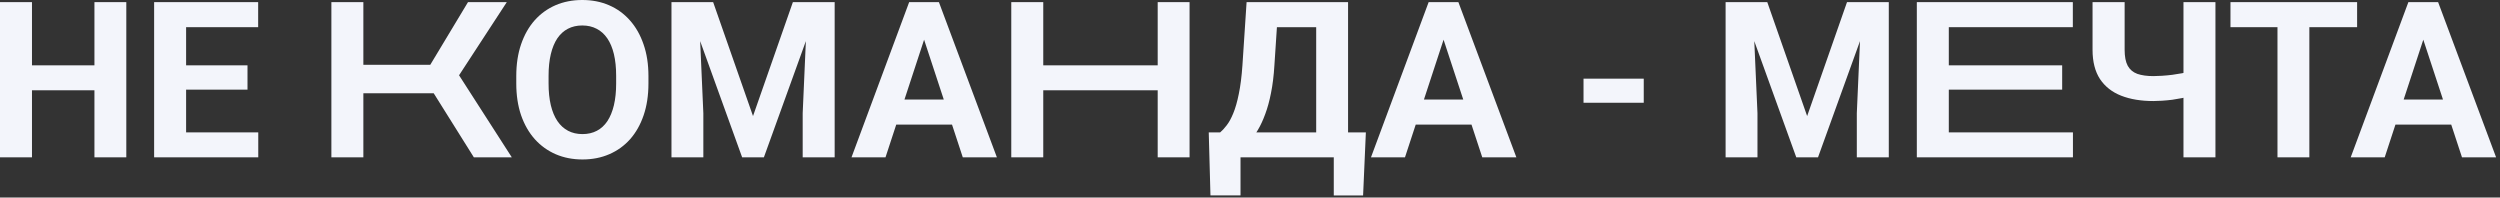
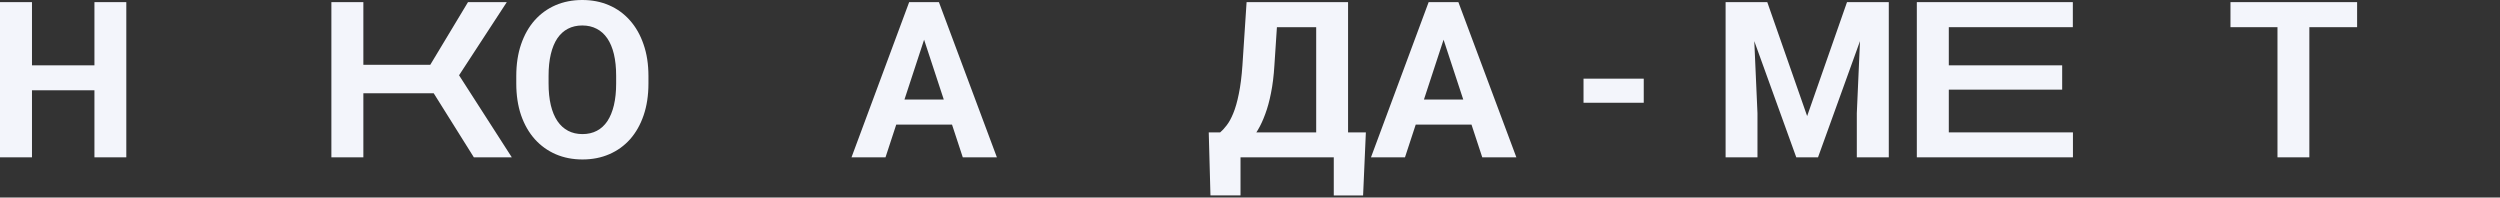
<svg xmlns="http://www.w3.org/2000/svg" width="481" height="38" viewBox="0 0 481 38" fill="none">
  <rect x="0" y="0" width="481" height="38" fill="#333333" stroke="none" />
  <path d="M19.913 12.571V17.37H4.327V12.571H19.913ZM6.152 0.41V30.27H0V0.41H6.152ZM24.302 0.41V30.27H18.17V0.41H24.302Z" fill="#F3F5FB" />
-   <path d="M49.69 25.471V30.27H33.797V25.471H49.69ZM35.807 0.41V30.27H29.654V0.41H35.807ZM47.619 12.571V17.247H33.797V12.571H47.619ZM49.67 0.41V5.229H33.797V0.41H49.67Z" fill="#F3F5FB" />
  <path d="M69.911 0.41V30.27H63.759V0.41H69.911ZM97.507 0.41L86.064 17.944H68.537L67.758 12.469H82.782L90.042 0.41H97.507ZM91.17 30.27L82.803 16.919L87.068 12.53L98.471 30.27H91.17Z" fill="#F3F5FB" />
  <path d="M124.762 14.643V16.058C124.762 18.327 124.454 20.364 123.839 22.169C123.224 23.974 122.355 25.512 121.234 26.783C120.113 28.041 118.773 29.005 117.215 29.675C115.67 30.345 113.954 30.68 112.067 30.68C110.194 30.68 108.479 30.345 106.92 29.675C105.375 29.005 104.035 28.041 102.9 26.783C101.766 25.512 100.884 23.974 100.255 22.169C99.64 20.364 99.332 18.327 99.332 16.058V14.643C99.332 12.359 99.64 10.322 100.255 8.531C100.87 6.727 101.738 5.188 102.859 3.917C103.994 2.646 105.334 1.675 106.879 1.005C108.438 0.335 110.153 0 112.026 0C113.913 0 115.629 0.335 117.174 1.005C118.732 1.675 120.072 2.646 121.193 3.917C122.328 5.188 123.203 6.727 123.818 8.531C124.447 10.322 124.762 12.359 124.762 14.643ZM118.548 16.058V14.602C118.548 13.016 118.404 11.621 118.117 10.418C117.83 9.215 117.406 8.203 116.846 7.383C116.285 6.562 115.602 5.947 114.795 5.537C113.988 5.113 113.065 4.901 112.026 4.901C110.987 4.901 110.064 5.113 109.258 5.537C108.465 5.947 107.788 6.562 107.228 7.383C106.681 8.203 106.264 9.215 105.977 10.418C105.689 11.621 105.546 13.016 105.546 14.602V16.058C105.546 17.63 105.689 19.024 105.977 20.241C106.264 21.444 106.688 22.463 107.248 23.297C107.809 24.117 108.492 24.739 109.299 25.163C110.105 25.587 111.028 25.799 112.067 25.799C113.106 25.799 114.029 25.587 114.836 25.163C115.643 24.739 116.319 24.117 116.866 23.297C117.413 22.463 117.83 21.444 118.117 20.241C118.404 19.024 118.548 17.63 118.548 16.058Z" fill="#F3F5FB" />
-   <path d="M132.001 0.41H137.21L144.88 22.333L152.55 0.41H157.759L146.972 30.27H142.788L132.001 0.41ZM129.191 0.41H134.38L135.323 21.779V30.27H129.191V0.41ZM155.38 0.41H160.589V30.27H154.437V21.779L155.38 0.41Z" fill="#F3F5FB" />
  <path d="M178.492 5.517L170.371 30.27H163.829L174.924 0.41H179.087L178.492 5.517ZM185.239 30.27L177.098 5.517L176.441 0.41H180.646L191.802 30.27H185.239ZM184.87 19.154V23.974H169.1V19.154H184.87Z" fill="#F3F5FB" />
-   <path d="M224.483 12.571V17.37H198.897V12.571H224.483ZM200.723 0.41V30.27H194.57V0.41H200.723ZM228.872 0.41V30.27H222.74V0.41H228.872Z" fill="#F3F5FB" />
  <path d="M258.362 25.471V30.27H236.85V25.471H258.362ZM238.675 25.471V37.591H232.892L232.563 25.471H238.675ZM262.792 25.471L262.259 37.611H256.619V25.471H262.792ZM254.979 0.41V5.229H240.603V0.41H254.979ZM259.367 0.41V30.27H253.235V0.41H259.367ZM239.844 0.41H245.996L245.196 12.571C245.073 14.581 244.854 16.358 244.54 17.903C244.239 19.435 243.87 20.781 243.433 21.943C243.009 23.105 242.537 24.124 242.018 24.999C241.498 25.86 240.951 26.612 240.377 27.255C239.803 27.884 239.222 28.444 238.634 28.936C238.046 29.415 237.472 29.859 236.911 30.27H233.384V25.471H234.758C235.154 25.143 235.571 24.691 236.009 24.117C236.46 23.543 236.884 22.77 237.28 21.8C237.69 20.815 238.046 19.571 238.347 18.067C238.661 16.564 238.894 14.731 239.044 12.571L239.844 0.41Z" fill="#F3F5FB" />
  <path d="M278.439 5.517L270.318 30.27H263.776L274.871 0.41H279.034L278.439 5.517ZM285.187 30.27L277.045 5.517L276.389 0.41H280.593L291.749 30.27H285.187ZM284.817 19.154V23.974H269.047V19.154H284.817Z" fill="#F3F5FB" />
  <path d="M316.256 15.135V19.77H304.669V15.135H316.256Z" fill="#F3F5FB" />
  <path d="M334.815 0.41H340.024L347.694 22.333L355.364 0.41H360.573L349.786 30.27H345.603L334.815 0.41ZM332.006 0.41H337.194L338.138 21.779V30.27H332.006V0.41ZM358.194 0.41H363.403V30.27H357.251V21.779L358.194 0.41Z" fill="#F3F5FB" />
  <path d="M398.833 25.471V30.27H372.939V25.471H398.833ZM374.949 0.41V30.27H368.797V0.41H374.949ZM396.762 12.571V17.247H372.939V12.571H396.762ZM398.812 0.41V5.229H372.939V0.41H398.812Z" fill="#F3F5FB" />
-   <path d="M402.606 0.41H408.779V9.577C408.779 10.89 408.978 11.915 409.374 12.653C409.784 13.392 410.399 13.911 411.22 14.212C412.054 14.499 413.086 14.643 414.316 14.643C414.781 14.643 415.328 14.622 415.957 14.581C416.6 14.54 417.256 14.479 417.926 14.396C418.596 14.301 419.238 14.198 419.854 14.089C420.469 13.966 420.981 13.829 421.392 13.679V18.477C420.981 18.614 420.469 18.744 419.854 18.867C419.238 18.99 418.596 19.1 417.926 19.195C417.256 19.277 416.6 19.339 415.957 19.38C415.328 19.421 414.781 19.441 414.316 19.441C411.938 19.441 409.873 19.1 408.123 18.416C406.373 17.732 405.013 16.666 404.042 15.217C403.085 13.754 402.606 11.874 402.606 9.577V0.41ZM420.1 0.41H426.252V30.27H420.1V0.41Z" fill="#F3F5FB" />
  <path d="M444.319 0.41V30.27H438.188V0.41H444.319ZM453.507 0.41V5.229H429.144V0.41H453.507Z" fill="#F3F5FB" />
-   <path d="M466.939 5.517L458.818 30.27H452.276L463.371 0.41H467.534L466.939 5.517ZM473.687 30.27L465.545 5.517L464.889 0.41H469.093L480.249 30.27H473.687ZM473.317 19.154V23.974H457.547V19.154H473.317Z" fill="#F3F5FB" />
</svg>